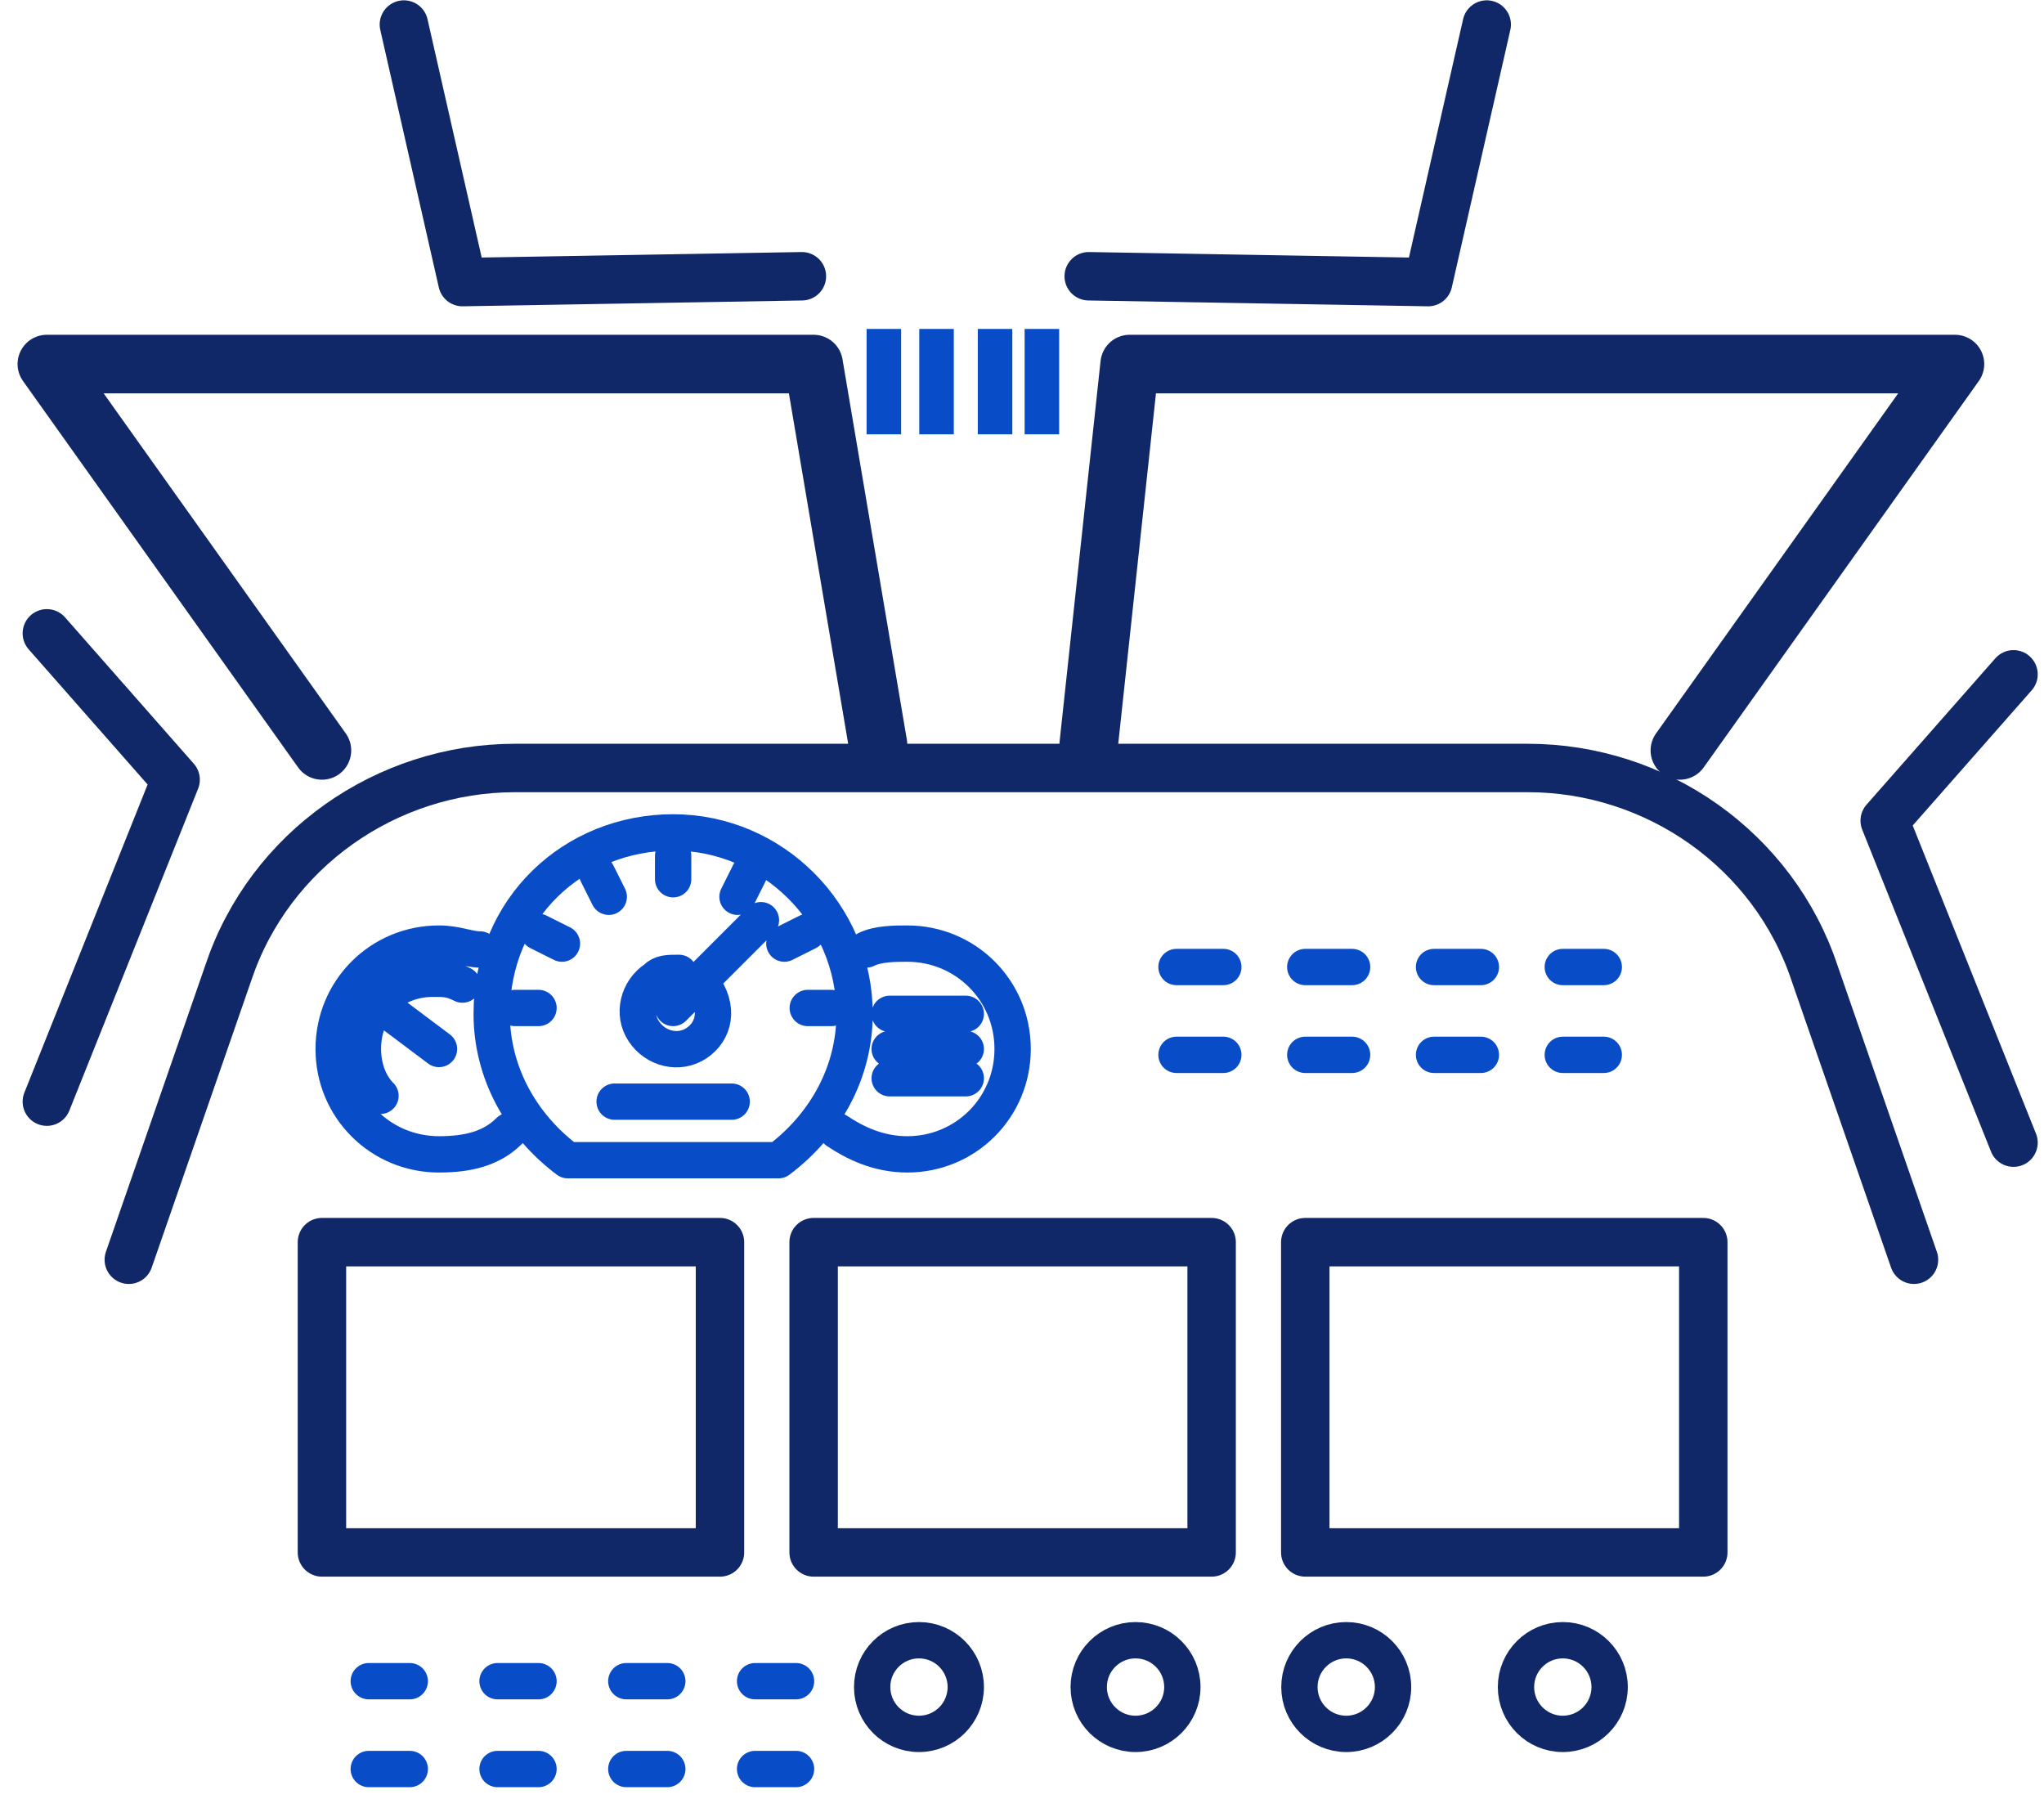
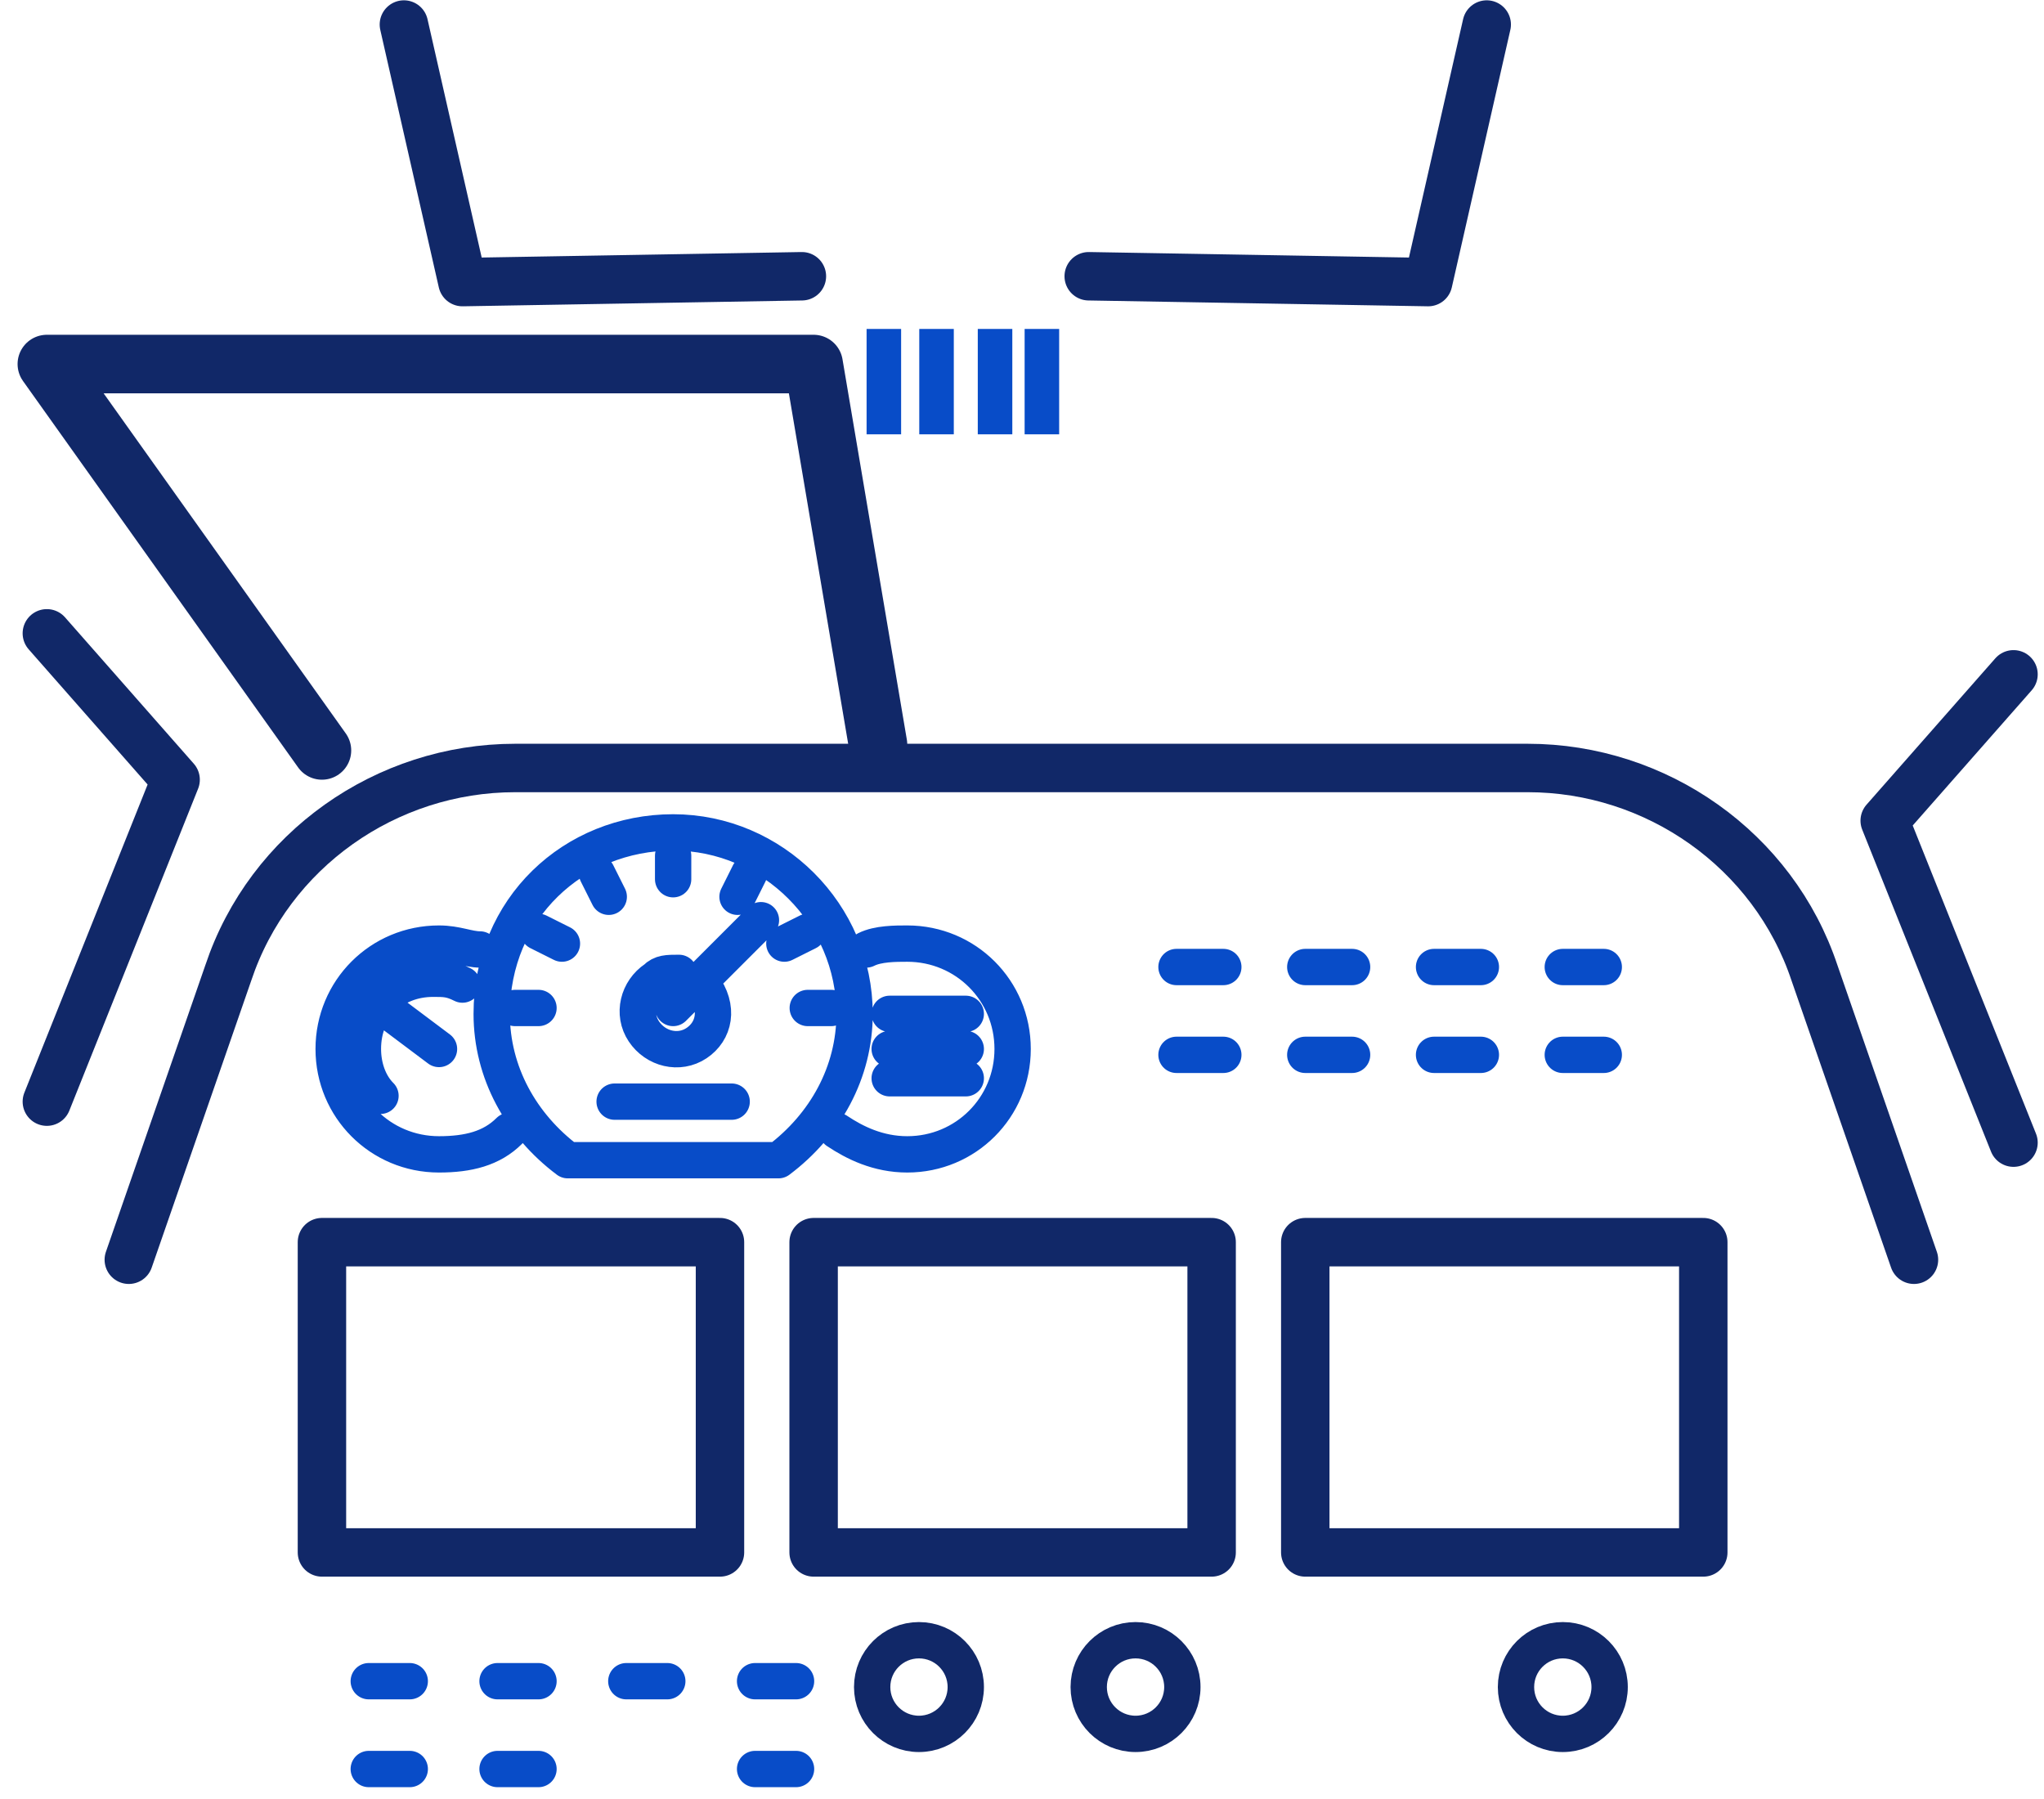
<svg xmlns="http://www.w3.org/2000/svg" width="75" height="66" viewBox="0 0 75 66" fill="none">
  <path d="M31.787 34.833C32.216 34.618 32.86 34.618 33.29 34.618C35.437 34.618 37.156 36.336 37.156 38.484C37.156 40.631 35.437 42.35 33.29 42.35C32.216 42.35 31.357 41.92 30.713 41.49M18.686 41.49C18.041 42.135 17.182 42.35 16.108 42.35C13.961 42.35 12.243 40.631 12.243 38.484C12.243 36.336 13.961 34.618 16.108 34.618C16.753 34.618 17.182 34.833 17.612 34.833M25.773 36.121C26.417 36.98 26.203 37.839 25.558 38.269C24.914 38.698 24.055 38.484 23.625 37.839C23.196 37.195 23.41 36.336 24.055 35.907C24.27 35.692 24.485 35.692 24.914 35.692M24.699 36.98L27.921 33.759M24.699 31.396V32.256M21.907 32.041L22.337 32.9M19.759 34.188L20.619 34.618M18.901 36.98H19.759M27.491 32.041L27.062 32.9M29.639 34.188L28.78 34.618M30.498 36.98H29.639M22.552 40.416H26.847M13.961 40.202C13.531 39.773 13.316 39.128 13.316 38.484C13.316 36.98 14.391 35.907 15.894 35.907C16.324 35.907 16.538 35.906 16.968 36.121M16.108 38.484L14.39 37.195M32.645 39.558H35.437M32.645 38.484H35.437M32.645 37.195H35.437M24.699 30.538C28.35 30.538 31.357 33.544 31.357 37.195C31.357 39.343 30.283 41.276 28.565 42.564H20.833C19.115 41.276 18.042 39.343 18.042 37.195C18.042 33.329 21.048 30.538 24.699 30.538Z" stroke="#084CC8" stroke-width="1.333" stroke-miterlimit="22.926" stroke-linecap="round" stroke-linejoin="round" />
  <path d="M34.364 15.934V12.068" stroke="#084CC8" stroke-width="1.267" stroke-miterlimit="22.926" />
  <path d="M32.431 15.934V12.068" stroke="#084CC8" stroke-width="1.267" stroke-miterlimit="22.926" />
  <path d="M38.23 15.934V12.068" stroke="#084CC8" stroke-width="1.267" stroke-miterlimit="22.926" />
  <path d="M36.511 15.934V12.068" stroke="#084CC8" stroke-width="1.267" stroke-miterlimit="22.926" />
  <path d="M15.035 61.678H13.531" stroke="#084CC8" stroke-width="1.333" stroke-miterlimit="22.926" stroke-linecap="round" stroke-linejoin="round" />
  <path d="M19.759 61.678H18.256" stroke="#084CC8" stroke-width="1.333" stroke-miterlimit="22.926" stroke-linecap="round" stroke-linejoin="round" />
  <path d="M24.485 61.678H22.981" stroke="#084CC8" stroke-width="1.333" stroke-miterlimit="22.926" stroke-linecap="round" stroke-linejoin="round" />
  <path d="M29.209 61.678H27.706" stroke="#084CC8" stroke-width="1.333" stroke-miterlimit="22.926" stroke-linecap="round" stroke-linejoin="round" />
  <path d="M15.035 64.9H13.531" stroke="#084CC8" stroke-width="1.333" stroke-miterlimit="22.926" stroke-linecap="round" stroke-linejoin="round" />
  <path d="M19.759 64.9H18.256" stroke="#084CC8" stroke-width="1.333" stroke-miterlimit="22.926" stroke-linecap="round" stroke-linejoin="round" />
-   <path d="M24.485 64.9H22.981" stroke="#084CC8" stroke-width="1.333" stroke-miterlimit="22.926" stroke-linecap="round" stroke-linejoin="round" />
  <path d="M29.209 64.9H27.706" stroke="#084CC8" stroke-width="1.333" stroke-miterlimit="22.926" stroke-linecap="round" stroke-linejoin="round" />
  <path d="M44.887 35.477H43.169" stroke="#084CC8" stroke-width="1.333" stroke-miterlimit="22.926" stroke-linecap="round" stroke-linejoin="round" />
  <path d="M49.612 35.477H47.894" stroke="#084CC8" stroke-width="1.333" stroke-miterlimit="22.926" stroke-linecap="round" stroke-linejoin="round" />
  <path d="M54.337 35.477H52.619" stroke="#084CC8" stroke-width="1.333" stroke-miterlimit="22.926" stroke-linecap="round" stroke-linejoin="round" />
  <path d="M58.847 35.477H57.343" stroke="#084CC8" stroke-width="1.333" stroke-miterlimit="22.926" stroke-linecap="round" stroke-linejoin="round" />
  <path d="M44.887 38.699H43.169" stroke="#084CC8" stroke-width="1.333" stroke-miterlimit="22.926" stroke-linecap="round" stroke-linejoin="round" />
  <path d="M49.612 38.699H47.894" stroke="#084CC8" stroke-width="1.333" stroke-miterlimit="22.926" stroke-linecap="round" stroke-linejoin="round" />
  <path d="M54.337 38.699H52.619" stroke="#084CC8" stroke-width="1.333" stroke-miterlimit="22.926" stroke-linecap="round" stroke-linejoin="round" />
  <path d="M58.847 38.699H57.343" stroke="#084CC8" stroke-width="1.333" stroke-miterlimit="22.926" stroke-linecap="round" stroke-linejoin="round" />
  <path d="M33.719 63.611C34.668 63.611 35.437 62.842 35.437 61.893C35.437 60.944 34.668 60.175 33.719 60.175C32.77 60.175 32.002 60.944 32.002 61.893C32.002 62.842 32.77 63.611 33.719 63.611Z" stroke="#112868" stroke-width="1.333" stroke-miterlimit="22.926" stroke-linecap="round" stroke-linejoin="round" />
  <path d="M41.666 63.611C42.615 63.611 43.384 62.842 43.384 61.893C43.384 60.944 42.615 60.175 41.666 60.175C40.717 60.175 39.948 60.944 39.948 61.893C39.948 62.842 40.717 63.611 41.666 63.611Z" stroke="#112868" stroke-width="1.333" stroke-miterlimit="22.926" stroke-linecap="round" stroke-linejoin="round" />
-   <path d="M49.397 63.611C50.346 63.611 51.115 62.842 51.115 61.893C51.115 60.944 50.346 60.175 49.397 60.175C48.448 60.175 47.679 60.944 47.679 61.893C47.679 62.842 48.448 63.611 49.397 63.611Z" stroke="#112868" stroke-width="1.333" stroke-miterlimit="22.926" stroke-linecap="round" stroke-linejoin="round" />
  <path d="M57.343 63.611C58.292 63.611 59.062 62.842 59.062 61.893C59.062 60.944 58.292 60.175 57.343 60.175C56.394 60.175 55.626 60.944 55.626 61.893C55.626 62.842 56.394 63.611 57.343 63.611Z" stroke="#112868" stroke-width="1.333" stroke-miterlimit="22.926" stroke-linecap="round" stroke-linejoin="round" />
  <path d="M4.726 46.216L8.377 35.692C9.881 31.182 14.176 28.175 18.901 28.175H56.055C60.78 28.175 65.075 31.182 66.578 35.692L70.229 46.216" stroke="#112868" stroke-width="1.777" stroke-miterlimit="22.926" stroke-linecap="round" stroke-linejoin="round" />
  <path d="M26.418 45.571H11.813V56.954H26.418V45.571Z" stroke="#112868" stroke-width="1.777" stroke-miterlimit="22.926" stroke-linecap="round" stroke-linejoin="round" />
  <path d="M44.458 45.571H29.854V56.954H44.458V45.571Z" stroke="#112868" stroke-width="1.777" stroke-miterlimit="22.926" stroke-linecap="round" stroke-linejoin="round" />
  <path d="M62.498 45.571H47.894V56.954H62.498V45.571Z" stroke="#112868" stroke-width="1.777" stroke-miterlimit="22.926" stroke-linecap="round" stroke-linejoin="round" />
  <path d="M11.813 27.531L1.719 13.356H29.854L32.216 27.316" stroke="#112868" stroke-width="2.148" stroke-miterlimit="22.926" stroke-linecap="round" stroke-linejoin="round" />
-   <path d="M61.639 27.531L71.733 13.356H41.451L39.948 27.316" stroke="#112868" stroke-width="2.148" stroke-miterlimit="22.926" stroke-linecap="round" stroke-linejoin="round" />
  <path d="M1.719 23.235L6.444 28.605L1.719 40.416" stroke="#112868" stroke-width="1.777" stroke-miterlimit="22.926" stroke-linecap="round" stroke-linejoin="round" />
  <path d="M73.881 24.739L69.155 30.108L73.881 41.92" stroke="#112868" stroke-width="1.777" stroke-miterlimit="22.926" stroke-linecap="round" stroke-linejoin="round" />
  <path d="M14.82 0.9L16.968 10.349L29.424 10.135" stroke="#112868" stroke-width="1.777" stroke-miterlimit="22.926" stroke-linecap="round" stroke-linejoin="round" />
  <path d="M54.552 0.9L52.404 10.349L39.948 10.135" stroke="#112868" stroke-width="1.777" stroke-miterlimit="22.926" stroke-linecap="round" stroke-linejoin="round" />
</svg>